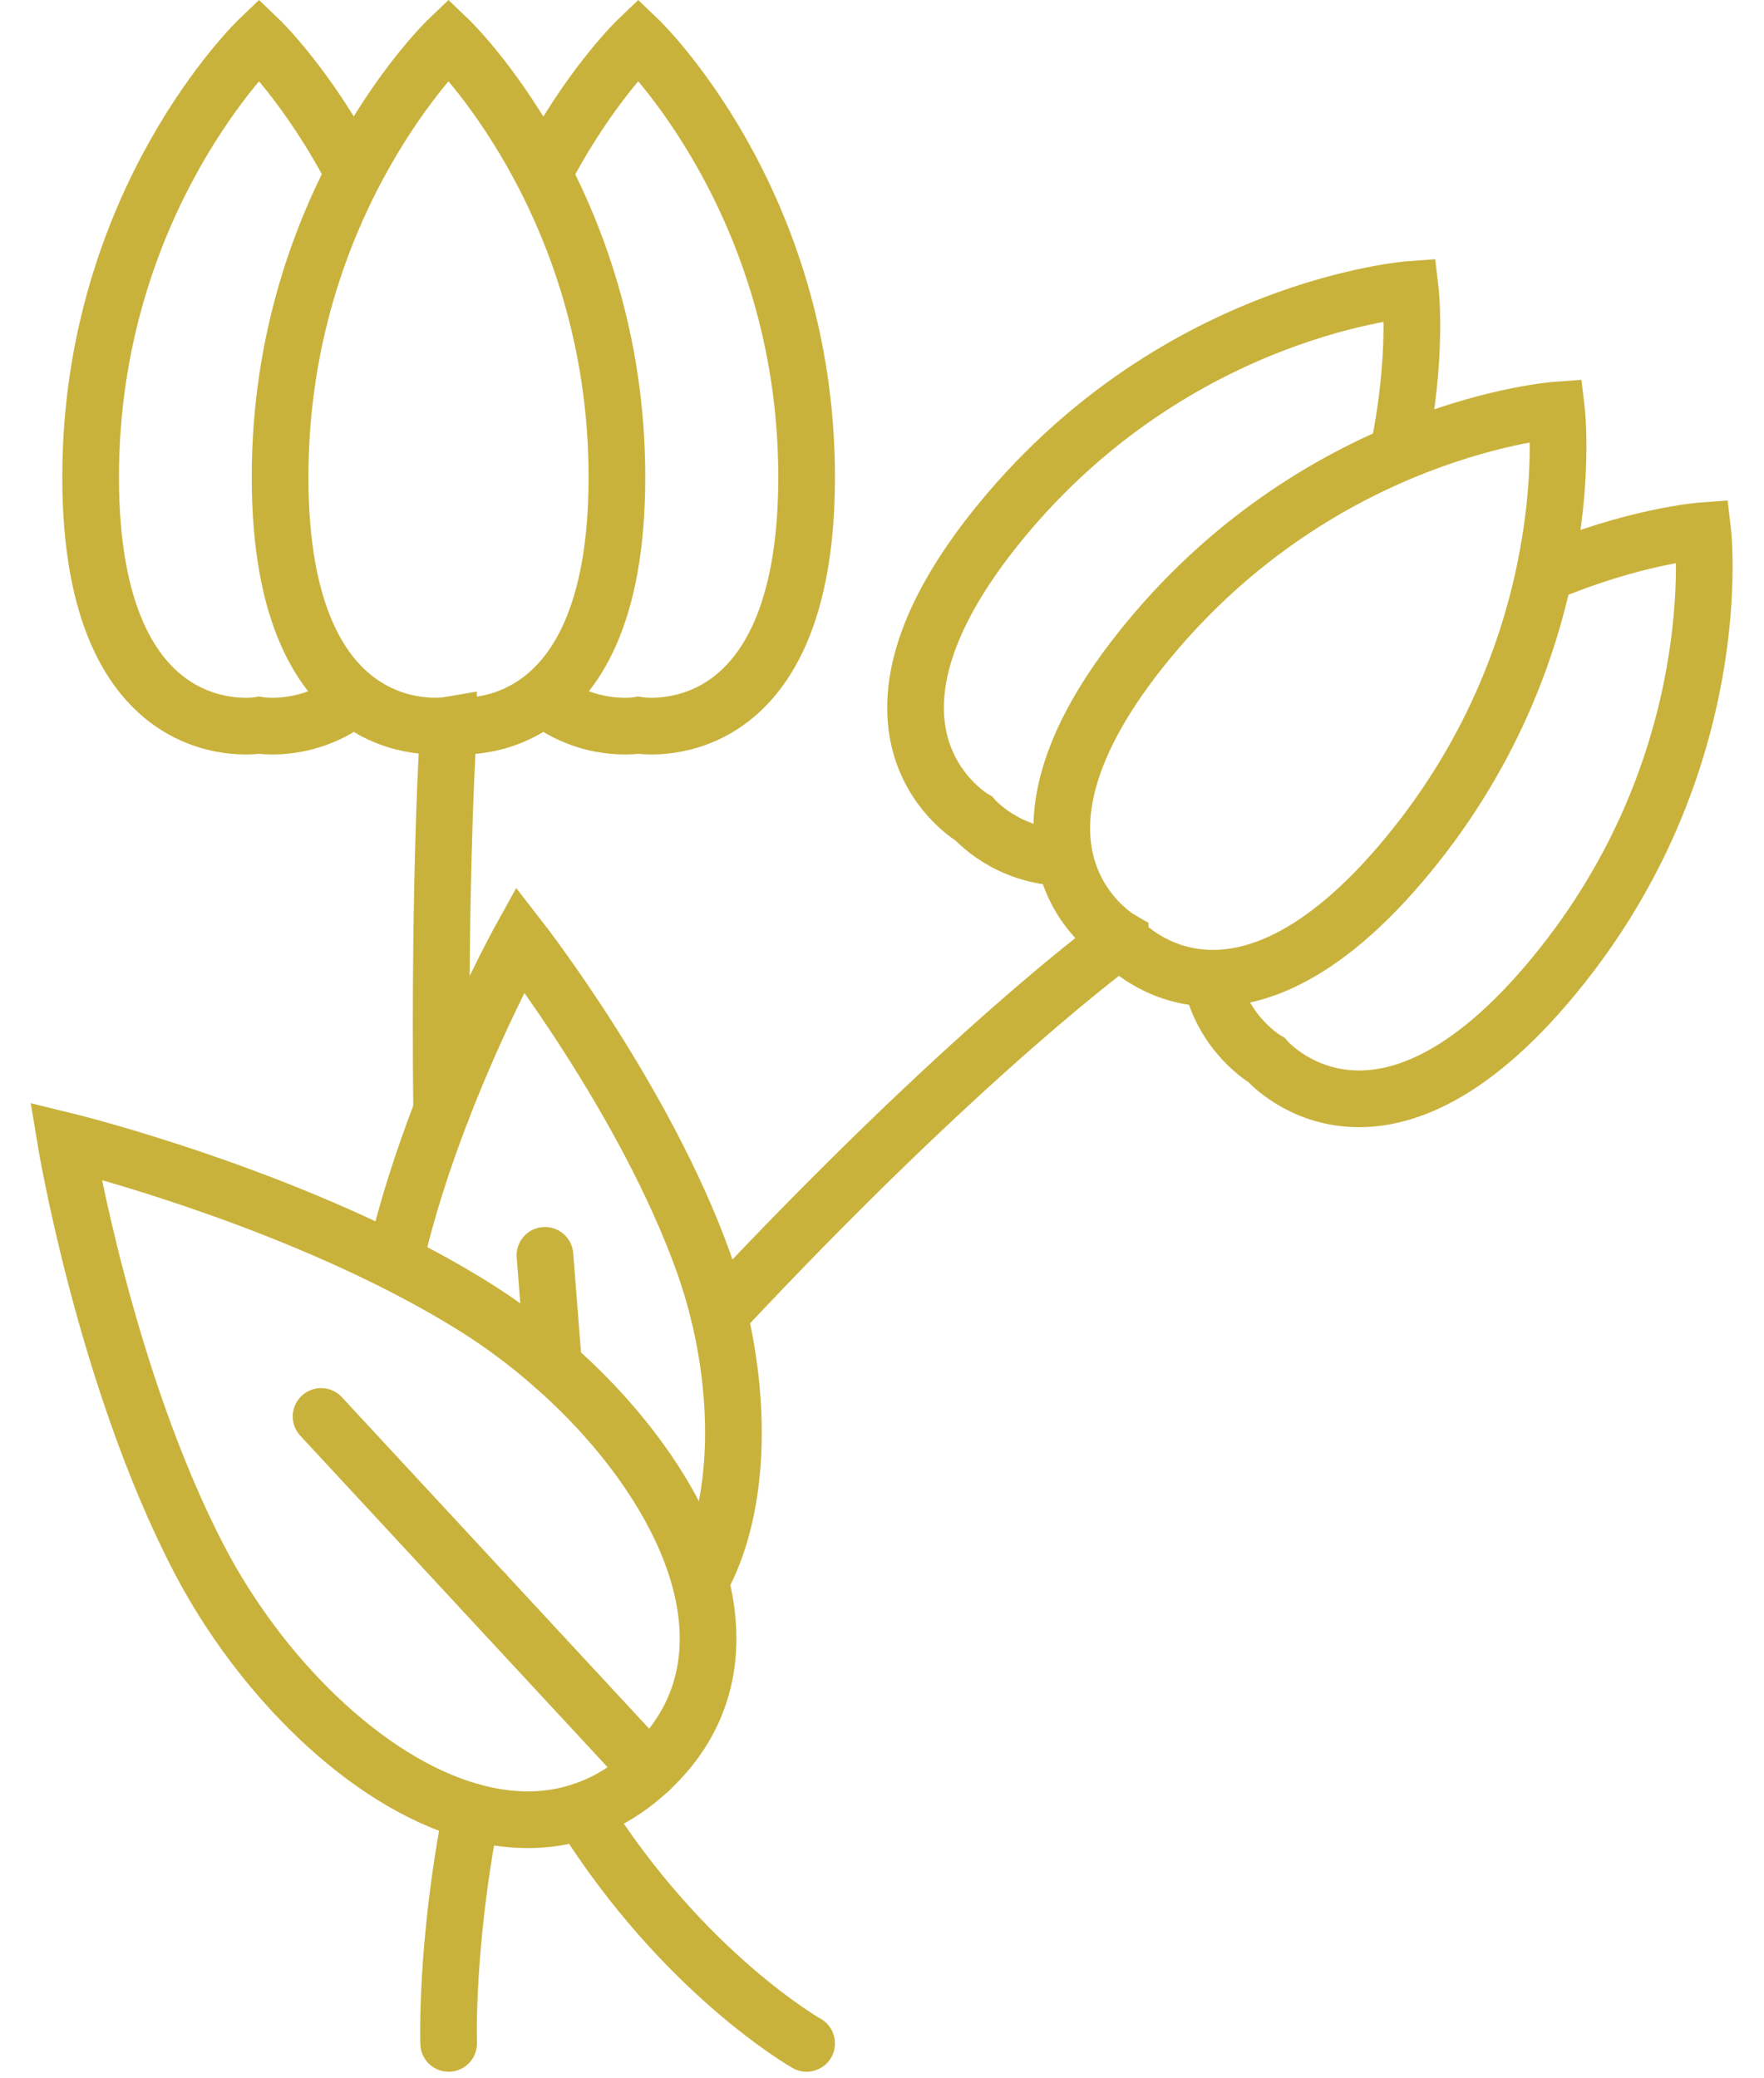
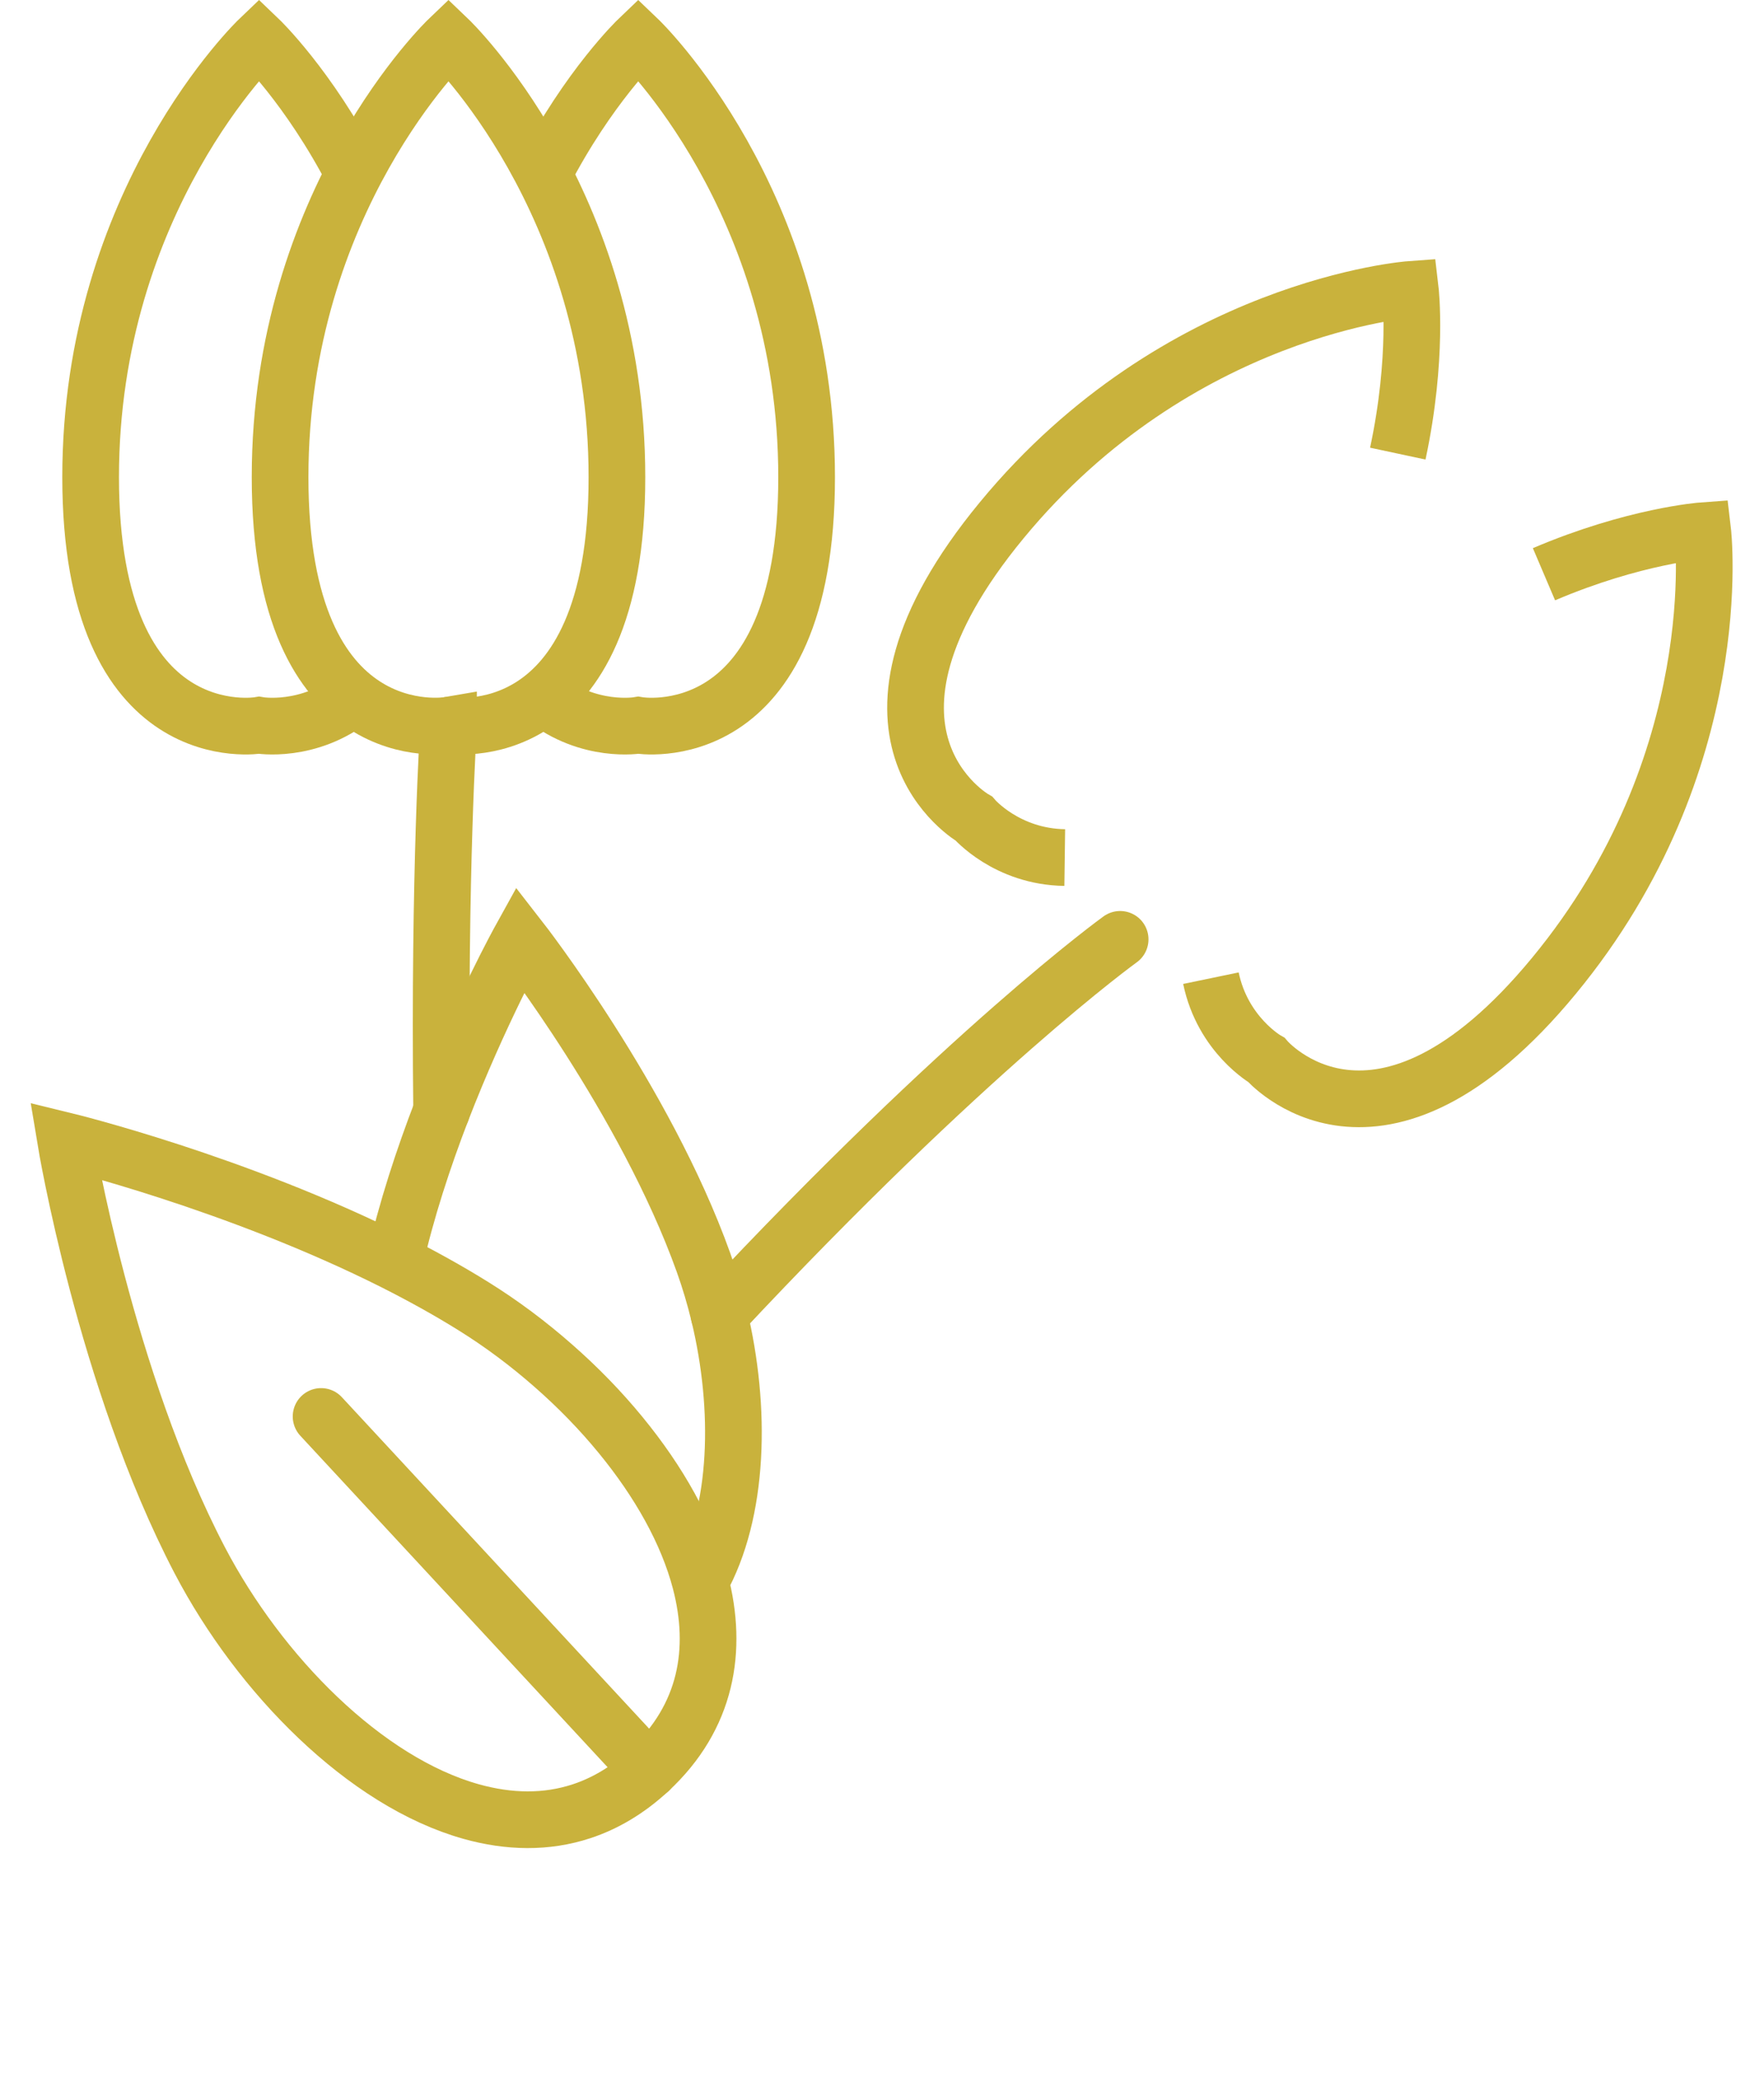
<svg xmlns="http://www.w3.org/2000/svg" width="45" height="53" viewBox="0 0 45 53" fill="none">
  <g id="Group 63">
    <g id="Group 70">
      <path id="Vector" d="M11.441 18.495C11.441 18.495 15.738 19.235 15.738 12.17C15.738 5.104 11.441 1 11.441 1C11.441 1 7.145 5.103 7.145 12.168C7.145 19.234 11.441 18.494 11.441 18.494V18.495Z" stroke="#C9B23C" stroke-width="1.446" />
      <path id="Vector_2" d="M9.025 17.787C7.869 18.713 6.608 18.495 6.608 18.495C6.608 18.495 2.312 19.235 2.312 12.168C2.312 5.101 6.608 1 6.608 1C6.608 1 7.87 2.206 9.025 4.434" stroke="#C9B23C" stroke-width="1.446" />
      <path id="Vector_3" d="M13.863 17.787C15.019 18.713 16.281 18.495 16.281 18.495C16.281 18.495 20.577 19.235 20.577 12.168C20.577 5.101 16.281 1 16.281 1C16.281 1 15.018 2.206 13.863 4.434" stroke="#C9B23C" stroke-width="1.446" />
-       <path id="Vector_4" d="M28.576 23.954C28.576 23.954 31.419 27.26 35.915 21.808C40.411 16.357 39.707 10.457 39.707 10.457C39.707 10.457 33.782 10.888 29.287 16.339C24.791 21.79 28.576 23.953 28.576 23.953V23.954Z" stroke="#C9B23C" stroke-width="1.446" />
      <path id="Vector_5" d="M27.162 21.869C25.681 21.849 24.846 20.878 24.846 20.878C24.846 20.878 21.06 18.716 25.556 13.265C30.053 7.812 35.977 7.381 35.977 7.381C35.977 7.381 36.183 9.114 35.658 11.568" stroke="#C9B23C" stroke-width="1.446" />
      <path id="Vector_6" d="M39.387 14.644C41.696 13.66 43.436 13.534 43.436 13.534C43.436 13.534 44.14 19.432 39.643 24.883C35.147 30.335 32.304 27.029 32.304 27.029C32.304 27.029 31.192 26.395 30.891 24.945" stroke="#C9B23C" stroke-width="1.446" />
-       <path id="Vector_7" d="M14.84 46.188C17.441 50.338 20.577 52.109 20.577 52.109" stroke="#C9B23C" stroke-width="1.446" stroke-linecap="round" stroke-linejoin="round" />
-       <path id="Vector_8" d="M12.371 40.628V40.626" stroke="#C9B23C" stroke-width="1.446" stroke-linecap="round" stroke-linejoin="round" />
      <path id="Vector_9" d="M11.444 18.495C11.444 18.495 11.197 22.185 11.266 28.331" stroke="#C9B23C" stroke-width="1.446" stroke-linecap="round" stroke-linejoin="round" />
-       <path id="Vector_10" d="M11.445 52.109C11.445 52.109 11.36 49.604 12.027 46.198" stroke="#C9B23C" stroke-width="1.446" stroke-linecap="round" stroke-linejoin="round" />
      <path id="Vector_11" d="M28.575 23.955C28.575 23.955 24.686 26.751 18.344 33.533" stroke="#C9B23C" stroke-width="1.446" stroke-linecap="round" stroke-linejoin="round" />
      <path id="Vector_12" d="M16.56 45.147C16.016 45.651 15.438 45.991 14.837 46.189C13.932 46.488 12.978 46.465 12.025 46.199C9.316 45.443 6.623 42.709 5.095 39.788C2.678 35.16 1.676 29.095 1.676 29.095C1.676 29.095 6.033 30.157 10.067 32.187C10.756 32.535 11.435 32.909 12.081 33.312C12.789 33.752 13.478 34.266 14.123 34.834C14.745 35.379 15.325 35.975 15.838 36.602C16.802 37.778 17.532 39.06 17.865 40.328C18.322 42.072 18.029 43.784 16.56 45.147Z" stroke="#C9B23C" stroke-width="1.446" />
      <path id="Vector_13" d="M8.191 36.122L16.561 45.148" stroke="#C9B23C" stroke-width="1.446" stroke-linecap="round" stroke-linejoin="round" />
      <path id="Vector_14" d="M17.865 40.328C18.856 38.56 18.919 35.923 18.345 33.533C18.234 33.074 18.1 32.624 17.945 32.192C16.459 28.045 13.271 23.955 13.271 23.955C13.271 23.955 12.229 25.837 11.265 28.331C10.807 29.522 10.365 30.854 10.066 32.188" stroke="#C9B23C" stroke-width="1.446" />
-       <path id="Vector_15" d="M14.123 34.834L13.902 32.013" stroke="#C9B23C" stroke-width="1.446" stroke-linecap="round" stroke-linejoin="round" />
    </g>
  </g>
</svg>